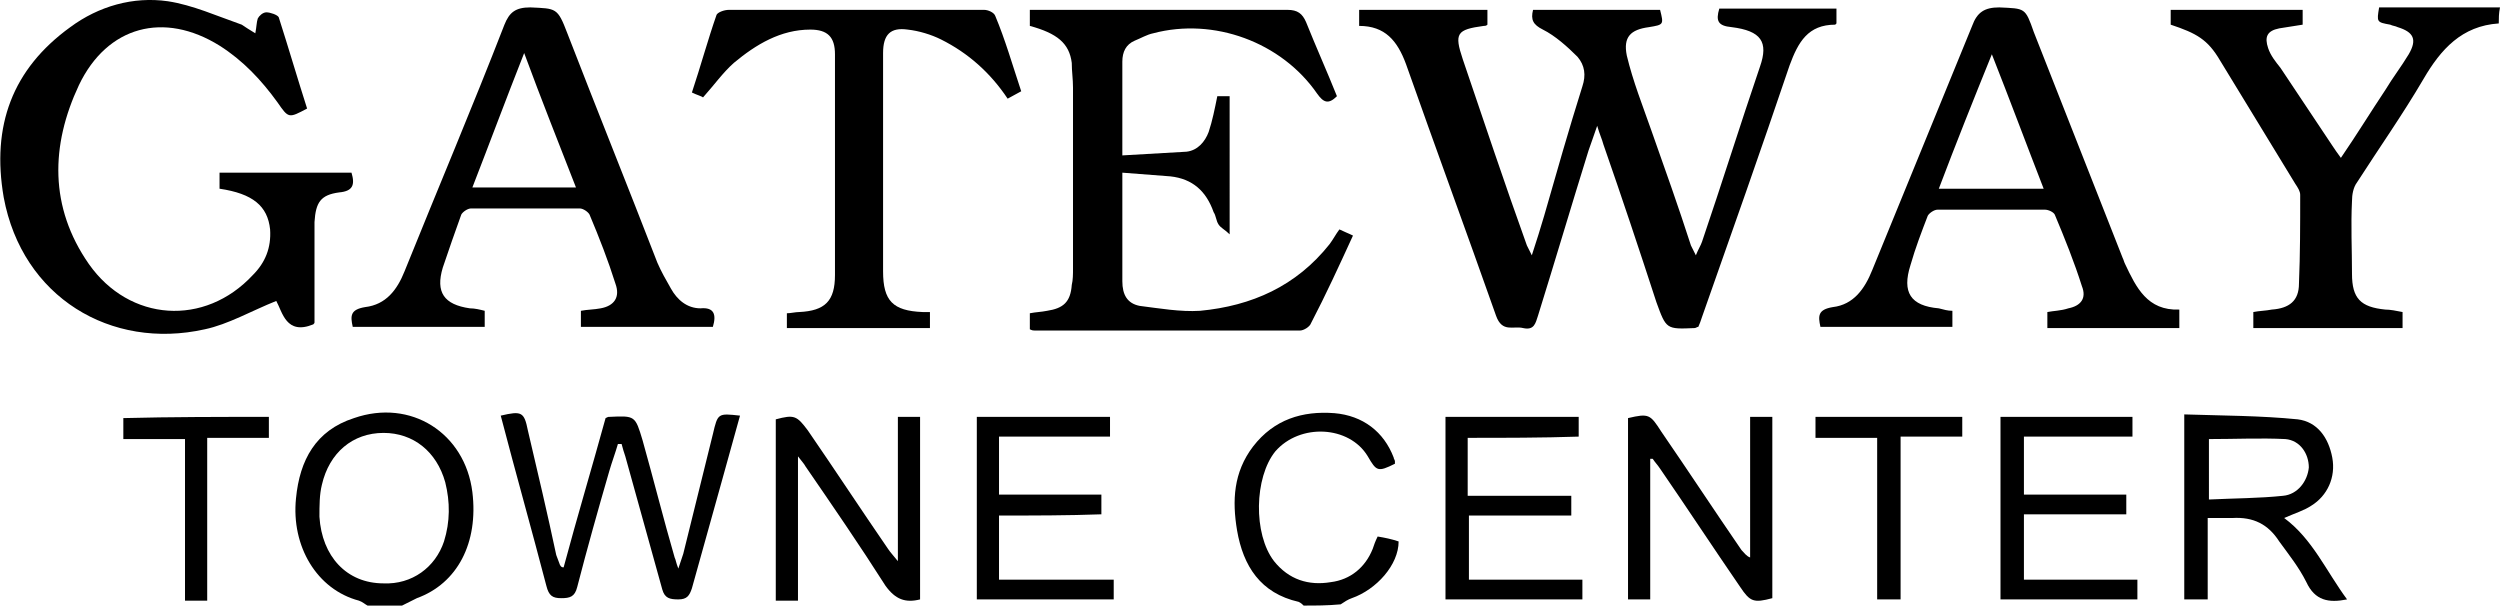
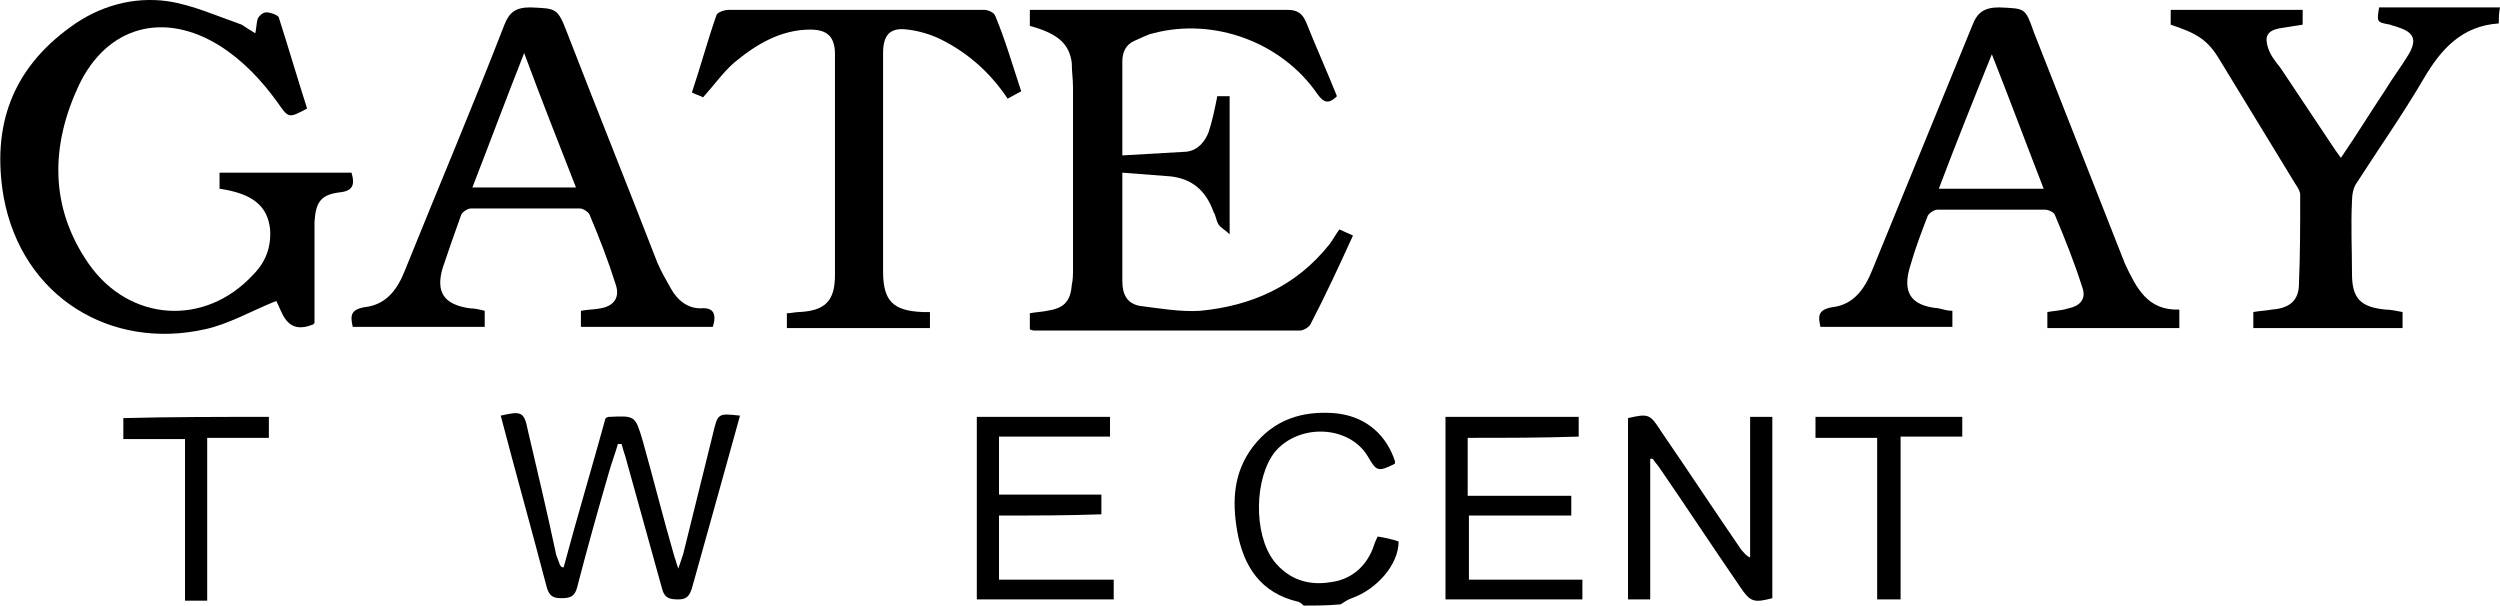
<svg xmlns="http://www.w3.org/2000/svg" version="1.1" id="Gateway_logo" x="0px" y="0px" viewBox="0 0 202.7 49.1" style="enable-background:new 0 0 202.7 49.1;" xml:space="preserve">
  <g>
    <path d="M202.6,1.9c-3,0.2-4.7,2.1-6.1,4.5c-1.7,2.9-3.6,5.6-5.4,8.4c-0.3,0.4-0.4,1-0.4,1.5c-0.1,2,0,3.9,0,5.9s0.7,2.7,2.7,2.9   c0.4,0,0.9,0.1,1.4,0.2c0,0.4,0,0.8,0,1.3c-4,0-8,0-12.1,0c0-0.4,0-0.8,0-1.3c0.5-0.1,1-0.1,1.5-0.2c1.4-0.1,2.2-0.7,2.2-2.1   c0.1-2.4,0.1-4.8,0.1-7.2c0-0.3-0.2-0.6-0.4-0.9c-2-3.3-4.1-6.7-6.1-10c-1-1.7-1.9-2.2-4-2.9c0-0.4,0-0.8,0-1.2c3.5,0,7.1,0,10.7,0   c0,0.4,0,0.8,0,1.2c-0.6,0.1-1.3,0.2-1.9,0.3c-1,0.2-1.2,0.7-0.9,1.6c0.2,0.6,0.6,1.1,1,1.6c1.4,2.1,2.8,4.2,4.2,6.3   c0.2,0.3,0.4,0.6,0.7,1c1.3-1.9,2.4-3.7,3.6-5.5c0.6-1,1.3-1.9,1.9-2.9c0.7-1.2,0.4-1.8-0.9-2.2c-0.2-0.1-0.4-0.1-0.6-0.2   c-1.1-0.2-1.1-0.2-0.9-1.4c3.3,0,6.5,0,9.8,0C202.6,1.1,202.6,1.5,202.6,1.9z" />
-     <path d="M29.8,49.1c-0.2-0.1-0.4-0.3-0.7-0.4c-3.4-0.9-5.5-4.4-5.1-8.3c0.3-3.1,1.6-5.5,4.7-6.5c4.6-1.6,9,1.2,9.6,6   c0.5,4.1-1.2,7.4-4.5,8.6c-0.4,0.2-0.8,0.4-1.2,0.6C31.7,49.1,30.7,49.1,29.8,49.1z M31.1,47.3c2.3,0.1,4.2-1.3,4.9-3.4   c0.5-1.6,0.5-3.2,0.1-4.8c-0.7-2.5-2.6-4-5-4c-2.5,0-4.4,1.6-5,4.2c-0.2,0.8-0.2,1.7-0.2,2.6C26.1,45.1,28.1,47.3,31.1,47.3z" />
    <path d="M105.7,49.1c-0.1-0.1-0.2-0.2-0.4-0.3c-3.1-0.7-4.5-2.9-5-5.8c-0.4-2.4-0.3-4.7,1.3-6.8c1.7-2.2,4-2.9,6.6-2.7   c2.3,0.2,4,1.5,4.8,3.6c0,0.1,0.1,0.2,0.1,0.3c0,0.1,0,0.1,0,0.2c-1.4,0.7-1.5,0.6-2.2-0.6c-1.5-2.5-5.5-2.7-7.5-0.4   c-1.7,2.1-1.8,6.7-0.1,8.9c1.2,1.5,2.8,2,4.6,1.7c1.6-0.2,2.8-1.2,3.4-2.7c0.1-0.3,0.2-0.6,0.4-1c0.6,0.1,1.1,0.2,1.7,0.4   c0,1.9-1.8,3.9-3.8,4.6c-0.3,0.1-0.6,0.3-0.9,0.5C107.6,49.1,106.7,49.1,105.7,49.1z" />
-     <path d="M139.4,0.7c3.2,0,6.3,0,9.5,0c0,0.4,0,0.8,0,1.2L148.8,2c-2.2,0-3,1.4-3.7,3.3c-2.3,6.8-4.7,13.6-7.1,20.4   c-0.1,0.3-0.2,0.6-0.3,0.8c-0.1,0-0.2,0.1-0.3,0.1c-2.3,0.1-2.3,0.1-3.1-2.1c-1.4-4.3-2.8-8.5-4.3-12.8c-0.1-0.4-0.3-0.8-0.5-1.5   c-0.3,0.9-0.5,1.4-0.7,2c-1.4,4.5-2.7,8.9-4.1,13.4c-0.2,0.6-0.3,1.2-1.2,1c-0.8-0.2-1.7,0.4-2.2-1c-2.4-6.8-4.9-13.6-7.3-20.4   c-0.7-1.9-1.7-3.1-3.8-3.1c0-0.5,0-0.9,0-1.3c3.5,0,6.9,0,10.4,0c0,0.4,0,0.8,0,1.2c-0.1,0.1-0.2,0.1-0.3,0.1   c-2.2,0.3-2.4,0.6-1.7,2.7c1.7,5,3.4,10.1,5.2,15.1c0.1,0.2,0.2,0.4,0.4,0.8c0.4-1.2,0.7-2.2,1-3.2c1-3.5,2-7,3.1-10.5   c0.3-0.9,0.2-1.7-0.4-2.4c-0.8-0.8-1.8-1.7-2.8-2.2c-0.8-0.4-1-0.8-0.8-1.6c3.4,0,6.8,0,10.3,0c0.3,1.2,0.3,1.2-0.9,1.4   c-1.5,0.2-2.1,0.8-1.8,2.3c0.5,2.1,1.3,4.1,2,6.1c1.1,3.1,2.2,6.2,3.2,9.3c0.1,0.2,0.2,0.4,0.4,0.8c0.2-0.5,0.4-0.8,0.5-1.1   c1.6-4.7,3.1-9.5,4.7-14.2c0.7-2,0.1-2.9-2.3-3.2C139.3,2.1,139.1,1.7,139.4,0.7z" />
    <path d="M20.7,2.7c0.1-0.5,0.1-0.9,0.2-1.2C21,1.3,21.3,1,21.6,1c0.3,0,0.9,0.2,1,0.4c0.8,2.5,1.5,4.9,2.3,7.4   c-1.5,0.8-1.5,0.8-2.4-0.5c-1.3-1.8-2.8-3.4-4.7-4.6C13.3,0.9,8.7,2.1,6.4,6.9C4.1,11.8,4,16.8,7.2,21.4c3.3,4.7,9.4,5.1,13.3,0.9   c1-1,1.5-2.2,1.4-3.7c-0.2-1.9-1.4-2.9-4.1-3.3c0-0.4,0-0.8,0-1.3c3.6,0,7.2,0,10.7,0c0.3,1,0.1,1.5-1,1.6c-1.5,0.2-1.9,0.8-2,2.4   c0,2.7,0,5.4,0,8.1c0,0.1,0,0.1-0.1,0.2c-2.2,0.9-2.5-1-3-1.9c-2,0.8-3.9,1.9-5.8,2.3C9,28.4,1.8,24.1,0.3,16   C-0.7,10.2,1,5.6,5.7,2.2c2.3-1.7,5.1-2.5,7.9-2.1c2,0.3,4,1.2,6,1.9C19.9,2.2,20.2,2.4,20.7,2.7z" />
    <path d="M99.7,19c-0.4-0.4-0.7-0.5-0.9-0.8c-0.2-0.3-0.2-0.7-0.4-1c-0.6-1.7-1.7-2.7-3.5-2.9c-1.3-0.1-2.5-0.2-3.9-0.3   c0,0.5,0,0.8,0,1.2c0,2.5,0,5.1,0,7.6c0,1.1,0.4,1.8,1.4,2c1.6,0.2,3.3,0.5,4.9,0.4c4.2-0.4,7.8-2,10.5-5.4   c0.3-0.4,0.5-0.8,0.8-1.2c0.4,0.2,0.7,0.3,1.1,0.5c-1.1,2.4-2.2,4.8-3.4,7.1c-0.1,0.3-0.6,0.6-0.9,0.6c-7.2,0-14.3,0-21.5,0   c-0.1,0-0.2,0-0.4-0.1c0-0.4,0-0.8,0-1.3c0.5-0.1,0.9-0.1,1.4-0.2c1.3-0.2,1.9-0.7,2-2.1c0.1-0.4,0.1-0.9,0.1-1.3   c0-4.9,0-9.8,0-14.7c0-0.7-0.1-1.3-0.1-2c-0.2-1.6-1.2-2.4-3.4-3c0-0.4,0-0.8,0-1.3c0.4,0,0.7,0,1.1,0c6.6,0,13.2,0,19.8,0   c0.8,0,1.2,0.3,1.5,1c0.8,2,1.7,4,2.5,6c-0.7,0.7-1.1,0.5-1.6-0.2c-2.9-4.2-8.4-6.2-13.3-4.9c-0.5,0.1-1,0.4-1.5,0.6   c-0.7,0.3-1,0.9-1,1.7c0,2.5,0,4.9,0,7.6c1.8-0.1,3.5-0.2,5.2-0.3c0.9-0.1,1.5-0.8,1.8-1.6c0.3-0.9,0.5-1.9,0.7-2.9   c0.3,0,0.6,0,1,0C99.7,11.2,99.7,14.9,99.7,19z" />
    <path d="M57.8,26.5c-3.6,0-7.1,0-10.7,0c0-0.4,0-0.9,0-1.3c0.5-0.1,1.1-0.1,1.6-0.2c1.1-0.2,1.6-0.9,1.2-2   c-0.6-1.9-1.3-3.7-2.1-5.6c-0.1-0.2-0.5-0.5-0.8-0.5c-2.9,0-5.9,0-8.8,0c-0.3,0-0.7,0.3-0.8,0.5c-0.5,1.4-1,2.8-1.5,4.3   c-0.6,2,0.1,3,2.2,3.3c0.4,0,0.8,0.1,1.2,0.2c0,0.4,0,0.8,0,1.3c-3.6,0-7.1,0-10.7,0c-0.2-0.9-0.2-1.4,1-1.6   c1.7-0.2,2.6-1.4,3.2-2.9c2.7-6.7,5.5-13.3,8.1-20c0.4-1,0.9-1.4,2.1-1.4c2.1,0.1,2.2,0,3,2.1c2.4,6.2,4.9,12.4,7.3,18.6   c0.3,0.7,0.7,1.4,1.1,2.1c0.5,0.9,1.3,1.6,2.4,1.6C57.9,24.9,58.1,25.5,57.8,26.5z M46.7,15.2c-1.4-3.6-2.8-7.1-4.2-10.9   c-1.5,3.8-2.8,7.3-4.2,10.9C41.1,15.2,43.8,15.2,46.7,15.2z" />
    <path d="M158.3,25.2c0,0.5,0,0.8,0,1.3c-3.6,0-7.1,0-10.7,0c-0.2-0.9-0.2-1.4,1-1.6c1.7-0.2,2.6-1.5,3.2-3   c2.7-6.6,5.4-13.2,8.1-19.8c0.4-1.1,1-1.5,2.2-1.5c2.1,0.1,2.1,0,2.8,2c2.4,6.1,4.8,12.2,7.2,18.3c0.1,0.2,0.1,0.3,0.2,0.5   c0.9,1.9,1.8,3.8,4.4,3.7c0,0.5,0,1,0,1.5c-3.5,0-7.1,0-10.7,0c0-0.4,0-0.8,0-1.3c0.5-0.1,1.1-0.1,1.7-0.3c1-0.2,1.5-0.8,1.1-1.8   c-0.6-1.9-1.4-3.9-2.2-5.8c-0.1-0.2-0.5-0.4-0.8-0.4c-2.9,0-5.8,0-8.7,0c-0.3,0-0.7,0.3-0.8,0.5c-0.5,1.3-1,2.6-1.4,4   c-0.7,2.2,0,3.3,2.3,3.5C157.6,25.1,157.9,25.2,158.3,25.2z M157.2,15.3c2.9,0,5.6,0,8.5,0c-1.4-3.6-2.7-7.1-4.2-10.9   C160,8.1,158.6,11.6,157.2,15.3z" />
    <path d="M82.8,7.4c-0.4,0.2-0.7,0.4-1.1,0.6c-1.4-2.1-3.2-3.7-5.4-4.8c-0.8-0.4-1.8-0.7-2.7-0.8c-1.4-0.2-2,0.4-2,1.9   c0,3.5,0,7.1,0,10.6c0,2.4,0,4.7,0,7.1s0.8,3.2,3.2,3.3c0.2,0,0.4,0,0.6,0c0,0.4,0,0.8,0,1.3c-3.9,0-7.7,0-11.6,0   c0-0.4,0-0.8,0-1.2c0.3,0,0.7-0.1,1-0.1c2.1-0.1,2.9-0.9,2.9-3c0-3.7,0-7.5,0-11.2c0-2.2,0-4.5,0-6.7c0-1.4-0.6-2-2-2   c-2.4,0-4.4,1.2-6.2,2.7c-0.9,0.8-1.6,1.8-2.5,2.8c-0.1-0.1-0.5-0.2-0.9-0.4c0.7-2.1,1.3-4.3,2-6.3c0.1-0.2,0.6-0.4,1-0.4   c5.1,0,10.2,0,15.3,0c1.8,0,3.6,0,5.4,0c0.3,0,0.8,0.2,0.9,0.5C81.5,3.2,82.1,5.3,82.8,7.4z" />
    <path d="M45.7,46c1.1-4.1,2.3-8.1,3.4-12.1c0.2-0.1,0.2-0.1,0.3-0.1c2.1-0.1,2.1-0.1,2.7,1.9c0.9,3.2,1.7,6.4,2.6,9.5   c0.1,0.2,0.1,0.4,0.3,0.9c0.2-0.6,0.3-0.9,0.4-1.2c0.8-3.2,1.6-6.5,2.4-9.7c0.4-1.7,0.4-1.7,2.2-1.5c-0.5,1.8-1,3.6-1.5,5.4   c-0.8,2.9-1.6,5.7-2.4,8.6c-0.2,0.6-0.4,0.9-1.1,0.9c-0.7,0-1.1-0.1-1.3-0.8c-1-3.6-2-7.2-3-10.8c-0.1-0.3-0.2-0.6-0.3-1   c-0.1,0-0.2,0-0.3,0c-0.2,0.7-0.5,1.5-0.7,2.2c-0.9,3.1-1.8,6.3-2.6,9.4c-0.2,0.8-0.6,0.9-1.3,0.9c-0.7,0-1-0.2-1.2-1   c-1.2-4.6-2.5-9.2-3.7-13.8c1.7-0.4,1.9-0.3,2.2,1.2c0.8,3.4,1.6,6.8,2.3,10.1c0.1,0.3,0.2,0.5,0.3,0.8C45.5,46,45.6,46,45.7,46z" />
-     <path d="M190.3,48.6c-1.5,0.3-2.6,0.1-3.3-1.4c-0.6-1.2-1.4-2.2-2.2-3.3c-0.9-1.4-2.1-2-3.8-1.9c-0.6,0-1.3,0-2,0   c0,2.2,0,4.4,0,6.6c-0.7,0-1.3,0-1.9,0c0-4.9,0-9.8,0-15c3.1,0.1,6.2,0.1,9.2,0.4c1.6,0.2,2.5,1.5,2.8,3.1s-0.4,3.1-1.7,3.9   c-0.6,0.4-1.3,0.6-2.2,1C187.5,43.7,188.6,46.3,190.3,48.6z M179.1,40.5c2.1-0.1,4.1-0.1,6-0.3c1.2-0.1,2-1.2,2.1-2.3   c0-1.1-0.7-2.2-1.9-2.3c-2-0.1-4.1,0-6.2,0C179.1,37.1,179.1,38.7,179.1,40.5z" />
    <path d="M133.8,37.2c0,3.8,0,7.6,0,11.4c-0.7,0-1.2,0-1.8,0c0-4.9,0-9.8,0-14.7c1.7-0.4,1.8-0.3,2.7,1.1c2.2,3.2,4.3,6.4,6.5,9.6   c0.2,0.2,0.4,0.5,0.7,0.6c0-3.8,0-7.5,0-11.4c0.7,0,1.2,0,1.8,0c0,4.9,0,9.8,0,14.7c-1.5,0.4-1.8,0.3-2.6-0.9   c-2.2-3.2-4.3-6.4-6.5-9.6c-0.2-0.3-0.4-0.5-0.6-0.8C134,37.2,133.9,37.2,133.8,37.2z" />
-     <path d="M64.7,48.7c-0.7,0-1.2,0-1.8,0c0-4.9,0-9.8,0-14.7c1.5-0.4,1.7-0.3,2.6,0.9c2.2,3.2,4.3,6.4,6.5,9.6c0.2,0.3,0.4,0.5,0.8,1   c0-4.1,0-7.8,0-11.7c0.7,0,1.2,0,1.8,0c0,4.9,0,9.8,0,14.8c-1.2,0.3-2,0-2.8-1.1c-2.1-3.3-4.3-6.5-6.5-9.7   c-0.1-0.2-0.3-0.4-0.6-0.8C64.7,41,64.7,44.8,64.7,48.7z" />
    <path d="M81,41.8c0,1.8,0,3.5,0,5.2c3.1,0,6.1,0,9.3,0c0,0.6,0,1,0,1.6c-3.6,0-7.3,0-11.1,0c0-4.9,0-9.8,0-14.8c3.6,0,7.2,0,10.8,0   c0,0.5,0,1,0,1.6c-3,0-5.9,0-9,0c0,1.6,0,3.1,0,4.7c2.8,0,5.5,0,8.3,0c0,0.6,0,1,0,1.6C86.6,41.8,83.8,41.8,81,41.8z" />
    <path d="M119,35.5c0,1.7,0,3.1,0,4.7c2.8,0,5.6,0,8.4,0c0,0.6,0,1,0,1.6c-2.8,0-5.5,0-8.3,0c0,1.8,0,3.5,0,5.2c3.1,0,6.1,0,9.2,0   c0,0.6,0,1,0,1.6c-3.6,0-7.3,0-11.1,0c0-4.9,0-9.8,0-14.8c3.6,0,7.2,0,10.8,0c0,0.5,0,1,0,1.6C125,35.5,122,35.5,119,35.5z" />
-     <path d="M173.3,47c0,0.6,0,1.1,0,1.6c-3.7,0-7.4,0-11.1,0c0-4.9,0-9.8,0-14.8c3.5,0,7.1,0,10.7,0c0,0.5,0,1,0,1.6   c-2.9,0-5.8,0-8.8,0c0,1.6,0,3.1,0,4.7c2.8,0,5.5,0,8.3,0c0,0.6,0,1,0,1.6c-2.7,0-5.5,0-8.3,0c0,1.8,0,3.5,0,5.3   C167.1,47,170.2,47,173.3,47z" />
    <path d="M21.8,33.8c0,0.6,0,1.1,0,1.7c-1.7,0-3.3,0-5,0c0,4.4,0,8.8,0,13.2c-0.6,0-1.2,0-1.8,0c0-4.3,0-8.7,0-13.1   c-1.7,0-3.3,0-5,0c0-0.6,0-1.1,0-1.7C13.9,33.8,17.8,33.8,21.8,33.8z" />
    <path d="M154.1,48.6c-0.7,0-1.2,0-1.9,0c0-4.4,0-8.7,0-13.1c-1.7,0-3.3,0-5,0c0-0.6,0-1.1,0-1.7c3.9,0,7.9,0,11.9,0   c0,0.5,0,1,0,1.6c-1.6,0-3.3,0-5,0C154.1,39.9,154.1,44.2,154.1,48.6z" />
  </g>
</svg>